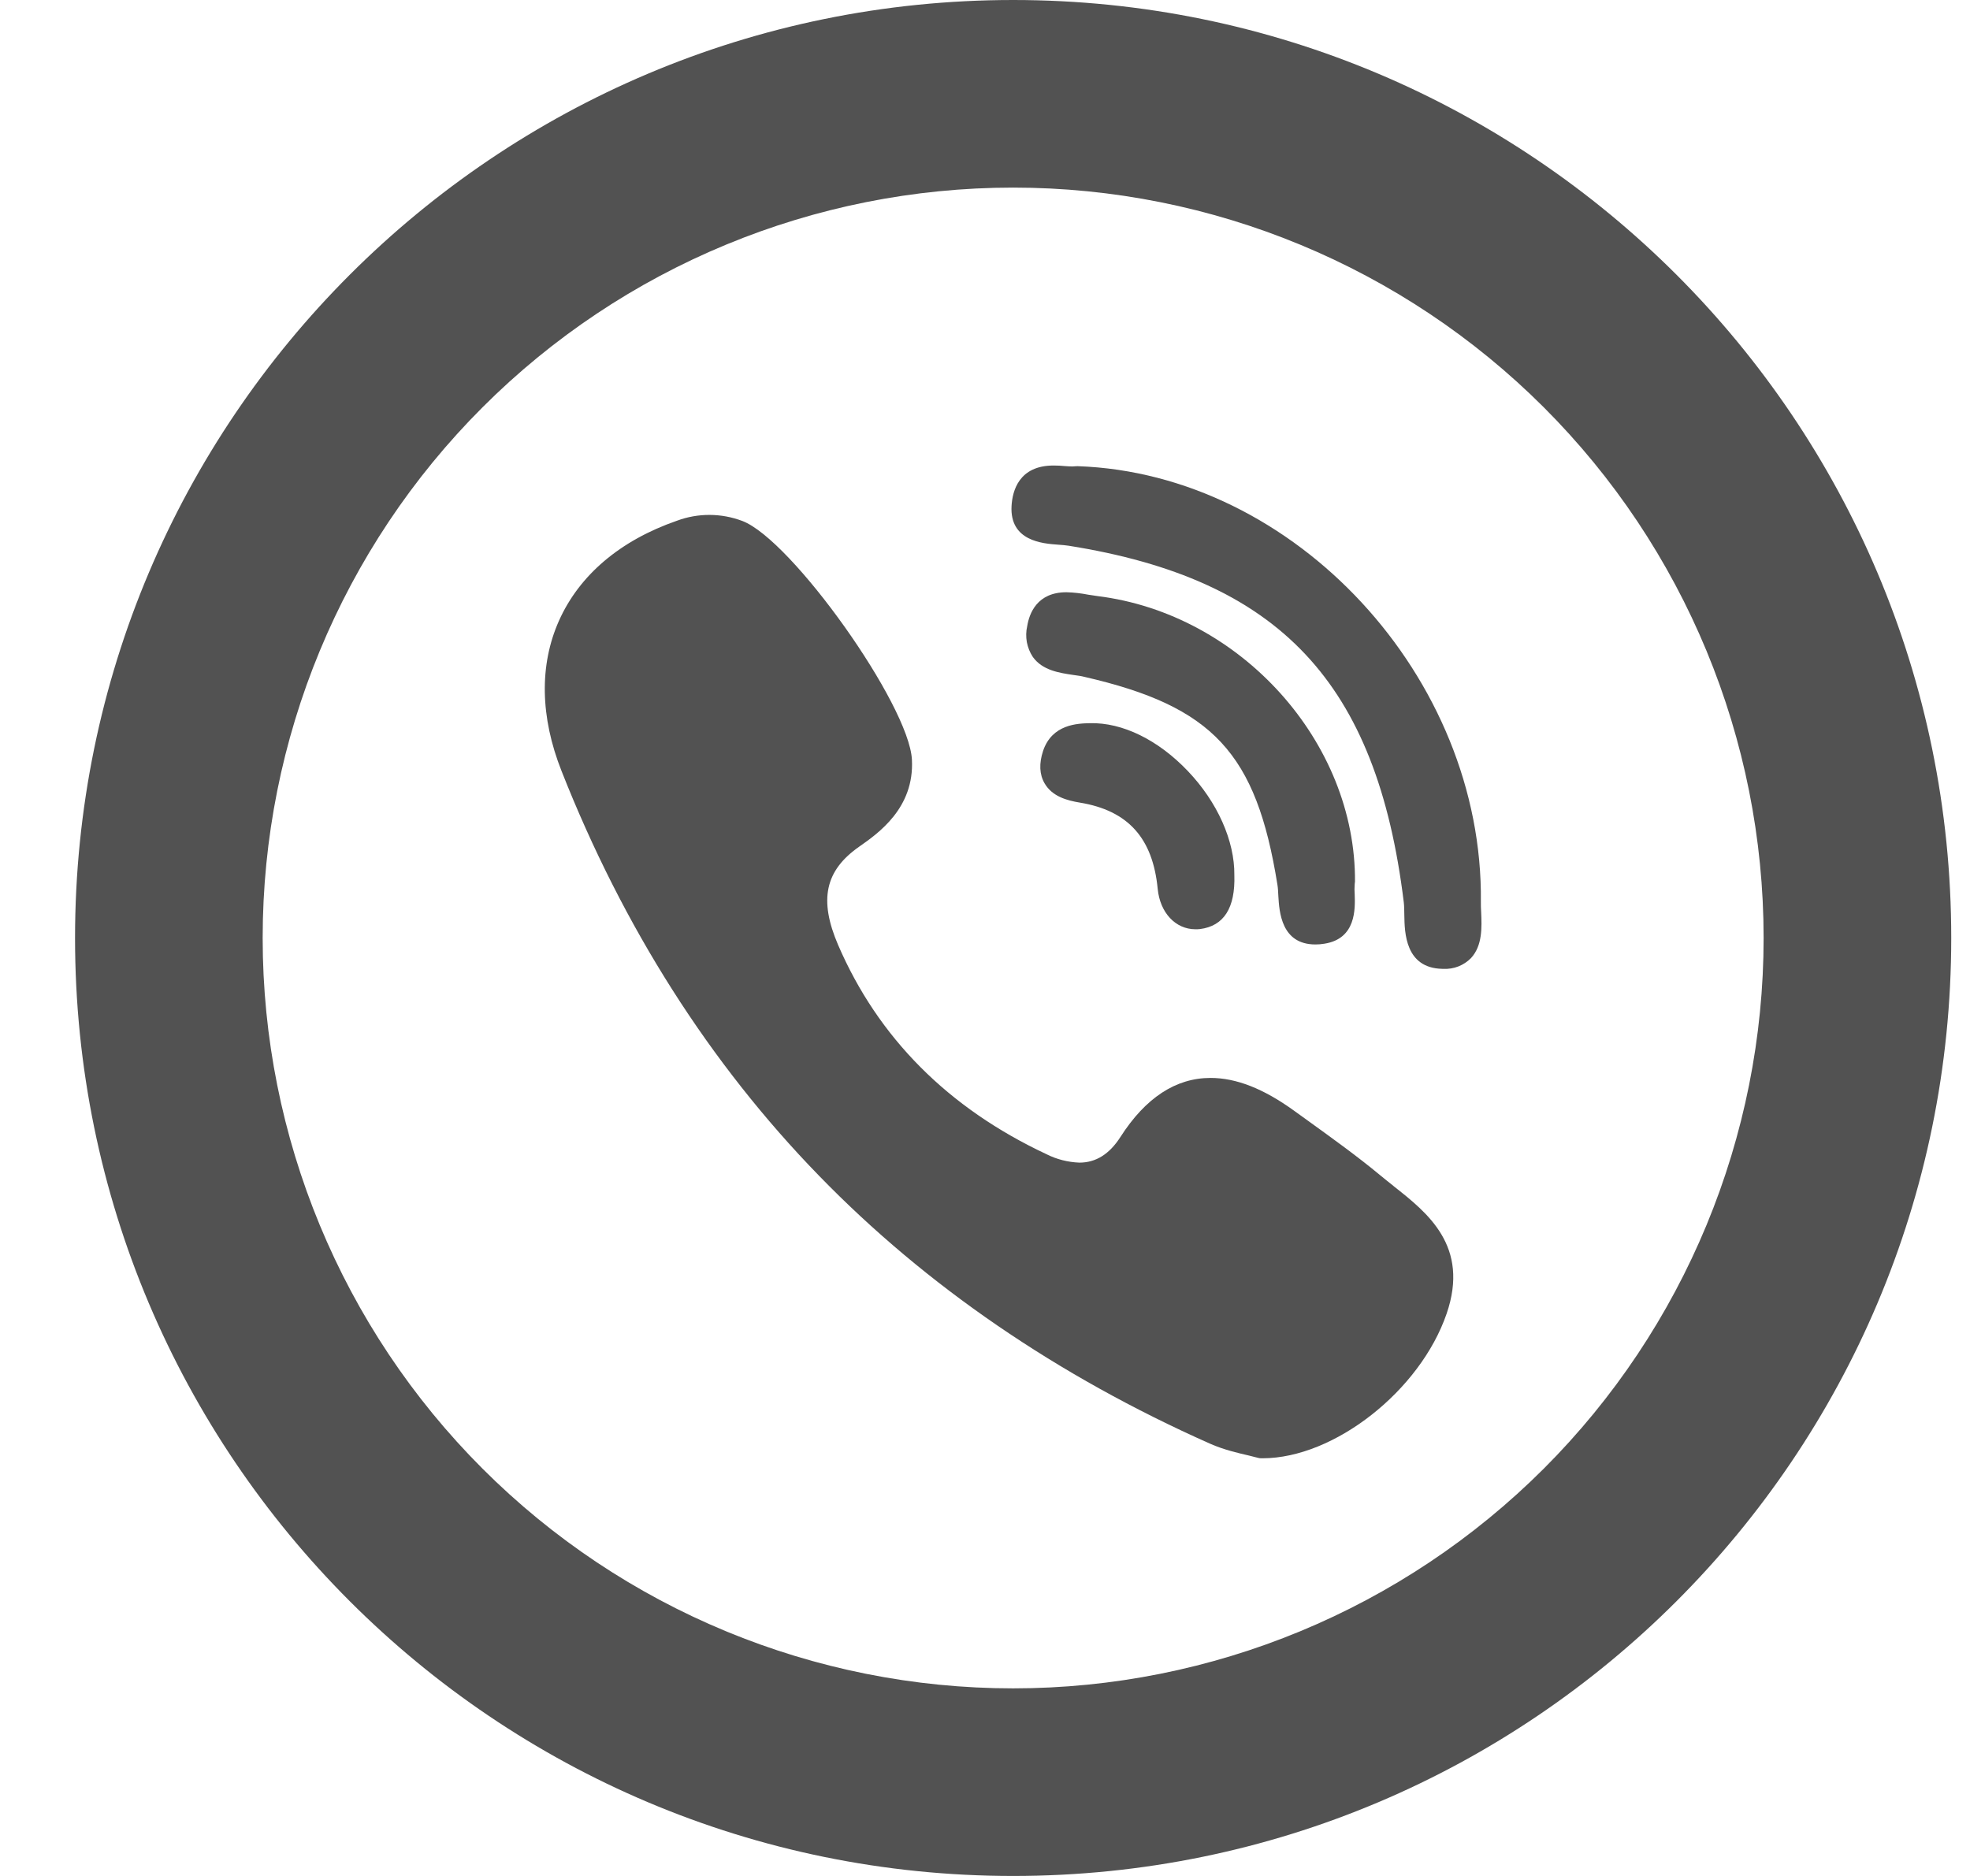
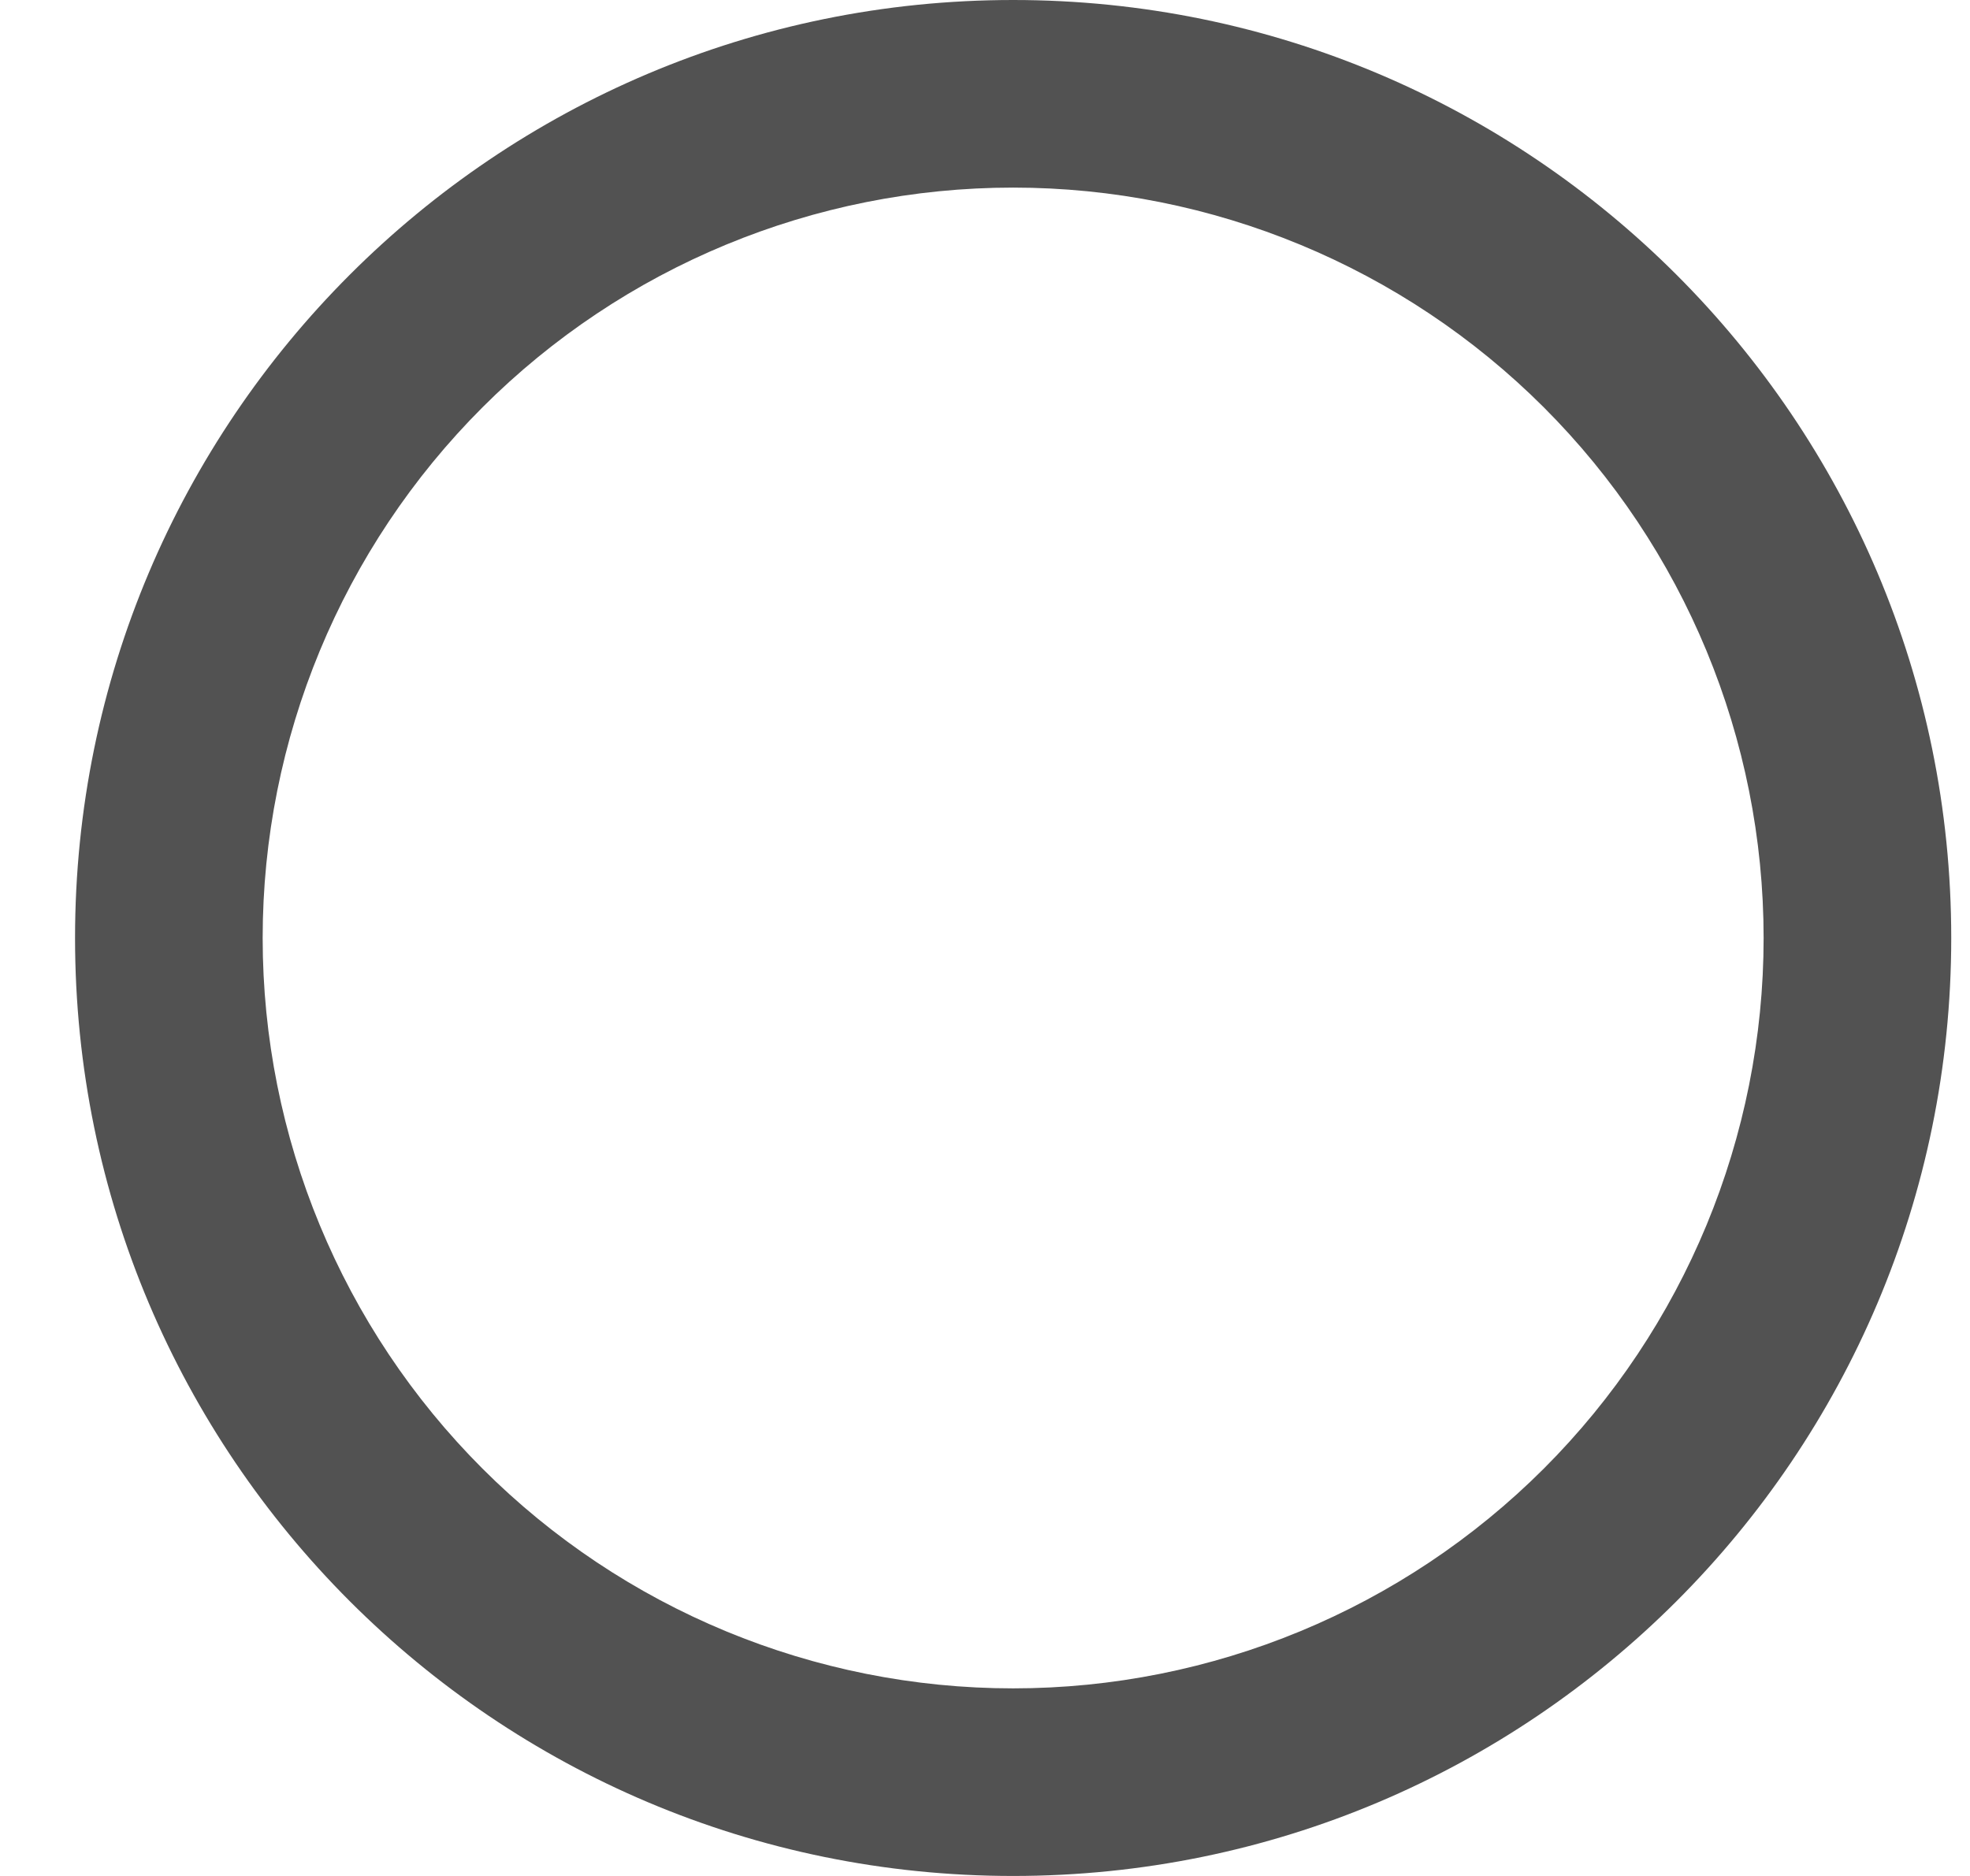
<svg xmlns="http://www.w3.org/2000/svg" width="21" height="20" viewBox="0 0 21 20" fill="none">
  <path d="M10.8 18C12.921 18 14.956 17.157 16.457 15.657C17.957 14.157 18.8 12.122 18.8 10C18.8 7.878 17.957 5.843 16.457 4.343C14.956 2.843 12.921 2 10.8 2C8.678 2 6.643 2.843 5.143 4.343C3.643 5.843 2.8 7.878 2.8 10C2.8 12.122 3.643 14.157 5.143 15.657C6.643 17.157 8.678 18 10.8 18V18ZM10.8 20C5.277 20 0.8 15.523 0.8 10C0.8 4.477 5.277 0 10.8 0C16.323 0 20.8 4.477 20.8 10C20.8 15.523 16.323 20 10.8 20Z" fill="#525252" />
-   <path d="M14.444 9.404C14.456 7.912 13.225 6.544 11.7 6.355L11.6 6.34C11.523 6.325 11.446 6.316 11.368 6.314C11.055 6.314 10.972 6.54 10.95 6.675C10.937 6.731 10.936 6.789 10.946 6.846C10.957 6.902 10.978 6.956 11.01 7.004C11.114 7.149 11.296 7.174 11.442 7.196C11.485 7.202 11.526 7.207 11.559 7.216C12.93 7.531 13.392 8.028 13.617 9.431C13.623 9.466 13.625 9.508 13.627 9.553C13.637 9.72 13.658 10.069 14.022 10.069C14.052 10.069 14.084 10.067 14.118 10.061C14.457 10.008 14.446 9.689 14.441 9.536C14.438 9.499 14.438 9.462 14.441 9.425C14.442 9.418 14.443 9.412 14.443 9.405L14.444 9.404Z" fill="#525252" />
-   <path d="M11.28 5.807C11.32 5.81 11.36 5.813 11.391 5.818C13.641 6.176 14.677 7.276 14.964 9.618C14.969 9.658 14.969 9.706 14.97 9.758C14.973 9.941 14.979 10.321 15.375 10.329H15.387C15.441 10.332 15.496 10.323 15.547 10.303C15.597 10.283 15.643 10.253 15.681 10.214C15.804 10.081 15.796 9.884 15.789 9.724C15.787 9.686 15.785 9.649 15.786 9.617C15.814 7.222 13.806 5.05 11.488 4.97L11.46 4.971C11.451 4.972 11.442 4.973 11.433 4.973C11.41 4.973 11.381 4.971 11.351 4.969C11.311 4.965 11.271 4.963 11.231 4.963C10.862 4.963 10.792 5.233 10.783 5.395C10.763 5.768 11.112 5.795 11.28 5.807V5.807ZM14.855 12.644C14.807 12.606 14.759 12.568 14.712 12.529C14.466 12.325 14.204 12.137 13.952 11.955C13.899 11.917 13.847 11.879 13.794 11.841C13.47 11.607 13.179 11.492 12.904 11.492C12.534 11.492 12.211 11.704 11.944 12.121C11.826 12.305 11.682 12.395 11.506 12.395C11.383 12.39 11.263 12.36 11.153 12.304C10.108 11.814 9.361 11.064 8.934 10.074C8.728 9.594 8.794 9.282 9.158 9.027C9.364 8.883 9.748 8.614 9.721 8.099C9.691 7.514 8.44 5.754 7.913 5.554C7.688 5.469 7.44 5.468 7.215 5.552C6.61 5.762 6.175 6.132 5.958 6.619C5.748 7.091 5.758 7.644 5.986 8.22C6.643 9.886 7.566 11.338 8.732 12.536C9.872 13.709 11.274 14.669 12.898 15.391C13.044 15.456 13.198 15.491 13.31 15.517L13.405 15.541C13.418 15.545 13.432 15.547 13.445 15.547H13.458C14.222 15.547 15.139 14.827 15.421 14.005C15.668 13.285 15.217 12.93 14.855 12.645V12.644ZM11.618 7.71C11.488 7.713 11.215 7.72 11.119 8.006C11.075 8.14 11.08 8.256 11.135 8.351C11.216 8.491 11.372 8.534 11.513 8.557C12.025 8.642 12.289 8.935 12.341 9.477C12.366 9.731 12.531 9.907 12.743 9.907C12.759 9.907 12.775 9.907 12.791 9.905C13.046 9.873 13.169 9.68 13.158 9.33C13.162 8.964 12.977 8.55 12.662 8.22C12.346 7.888 11.965 7.701 11.618 7.71V7.71Z" fill="#525252" />
</svg>